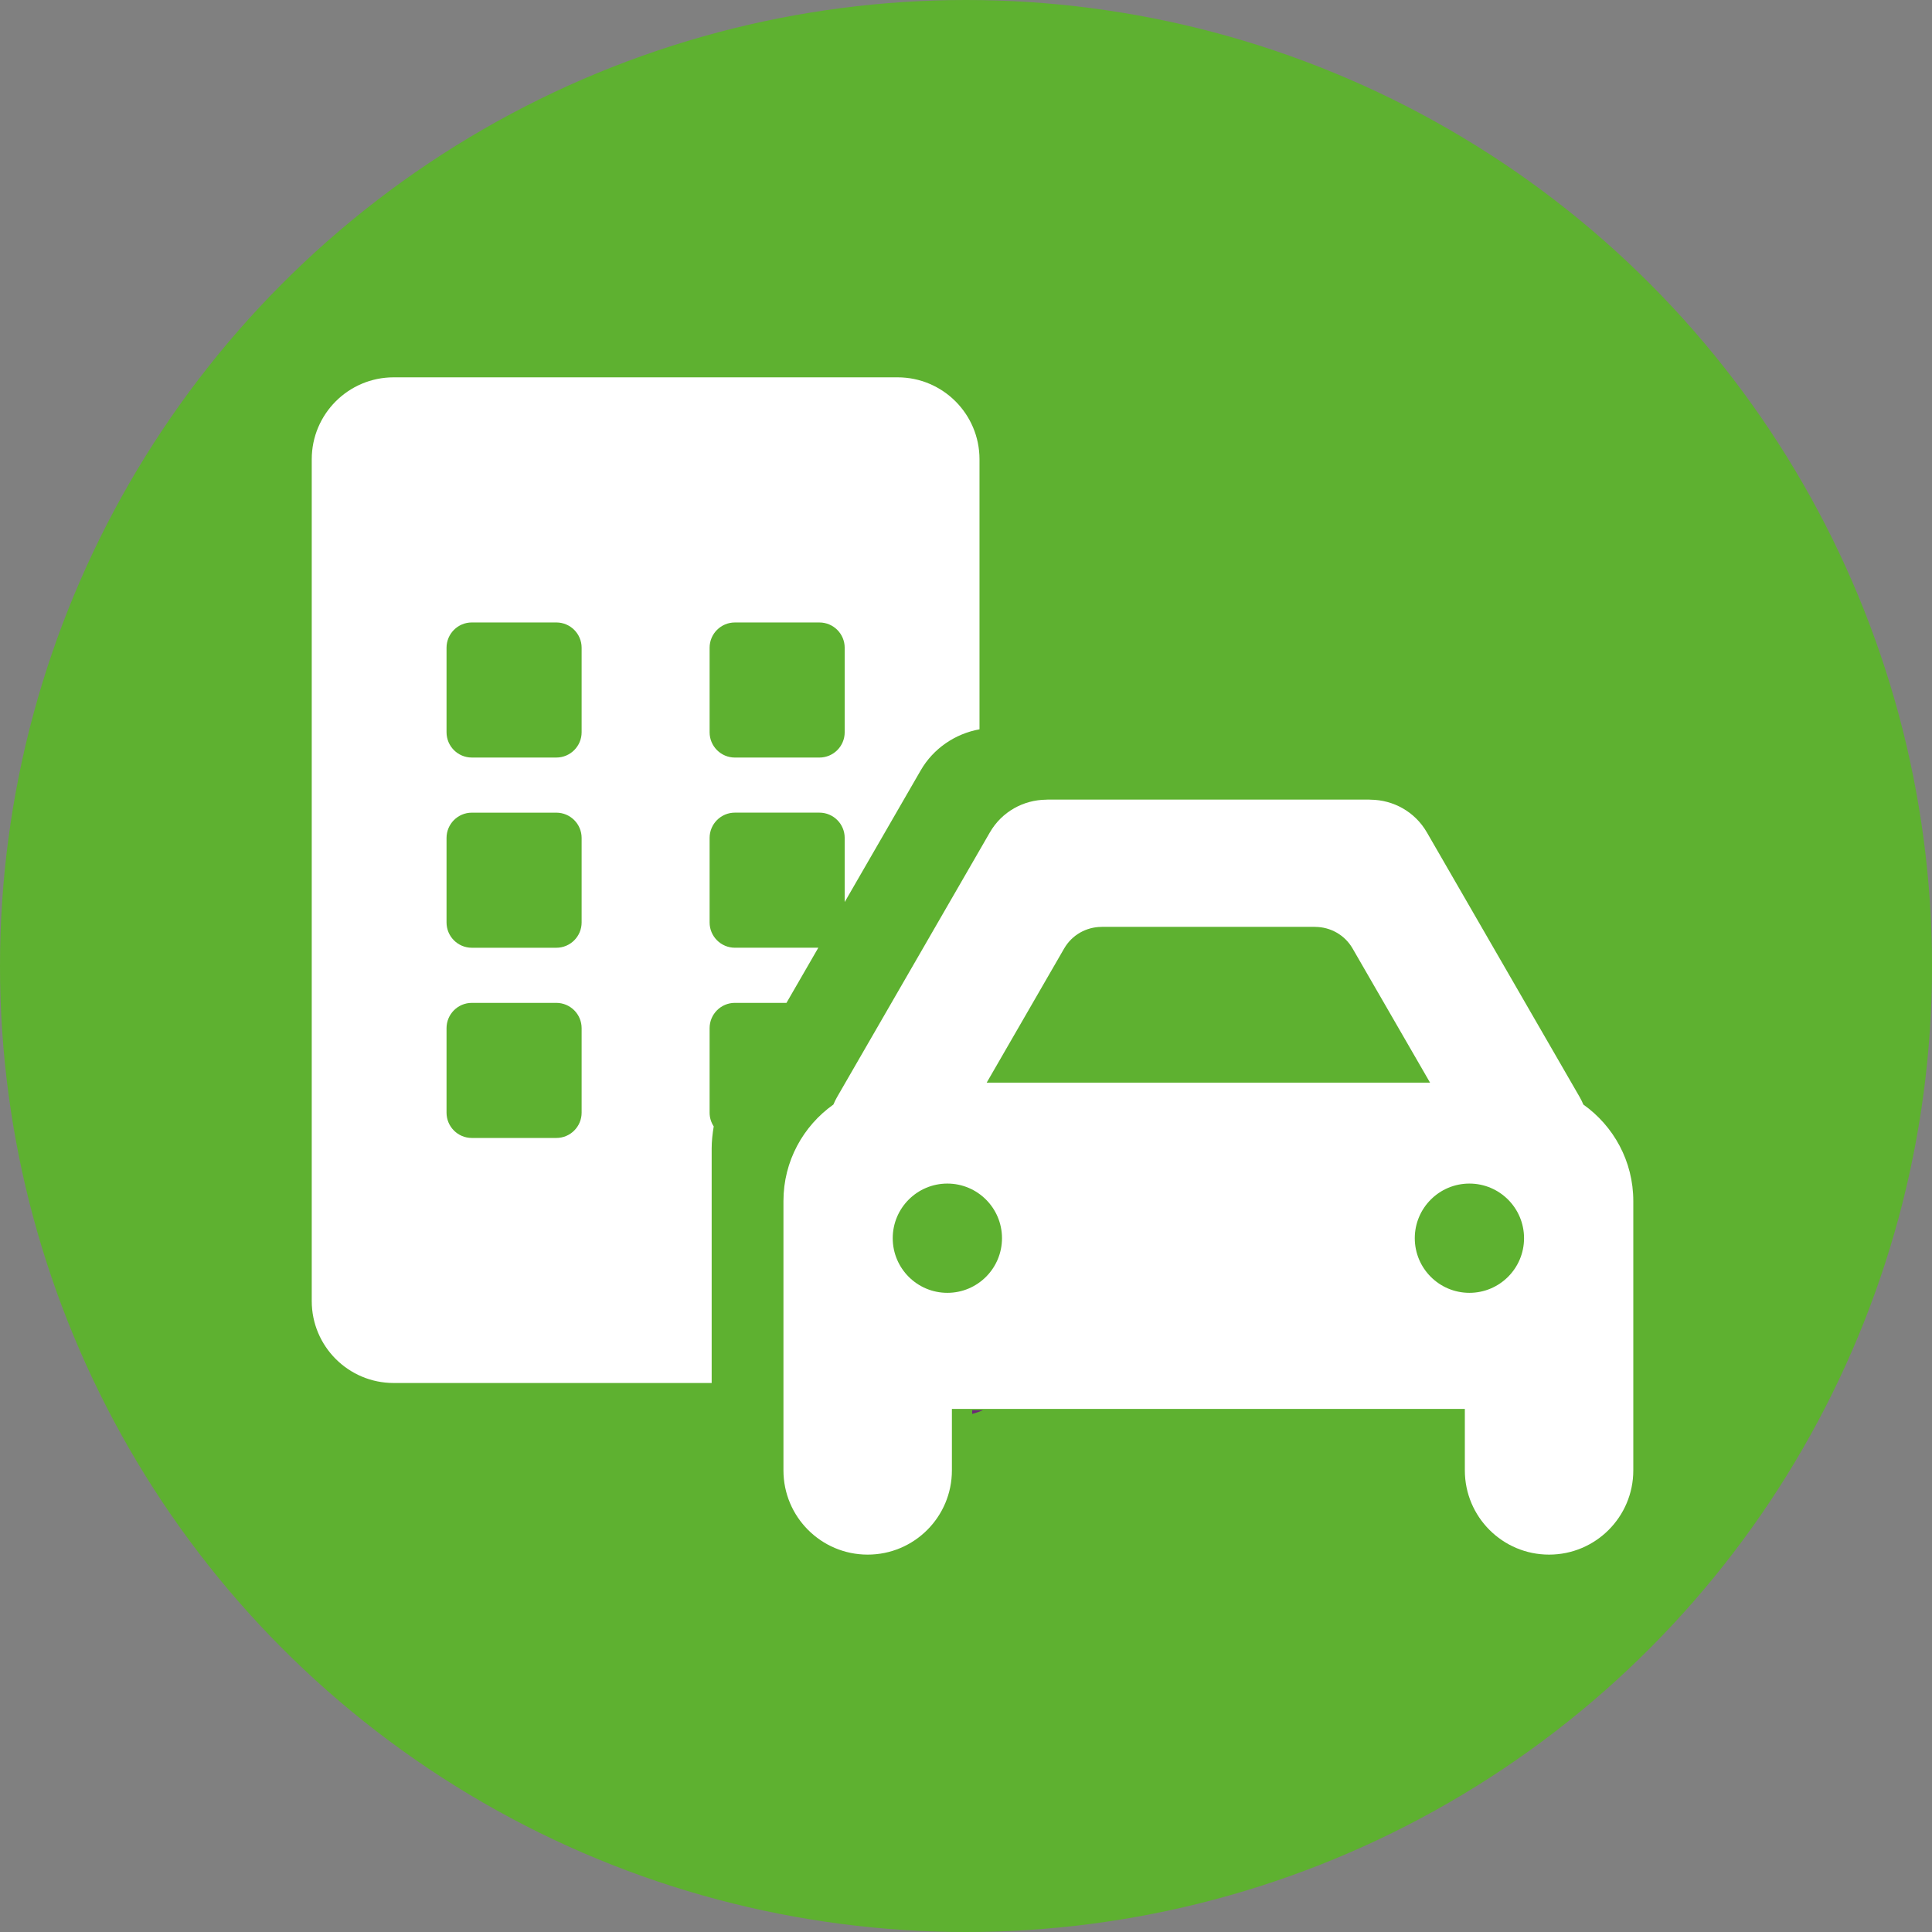
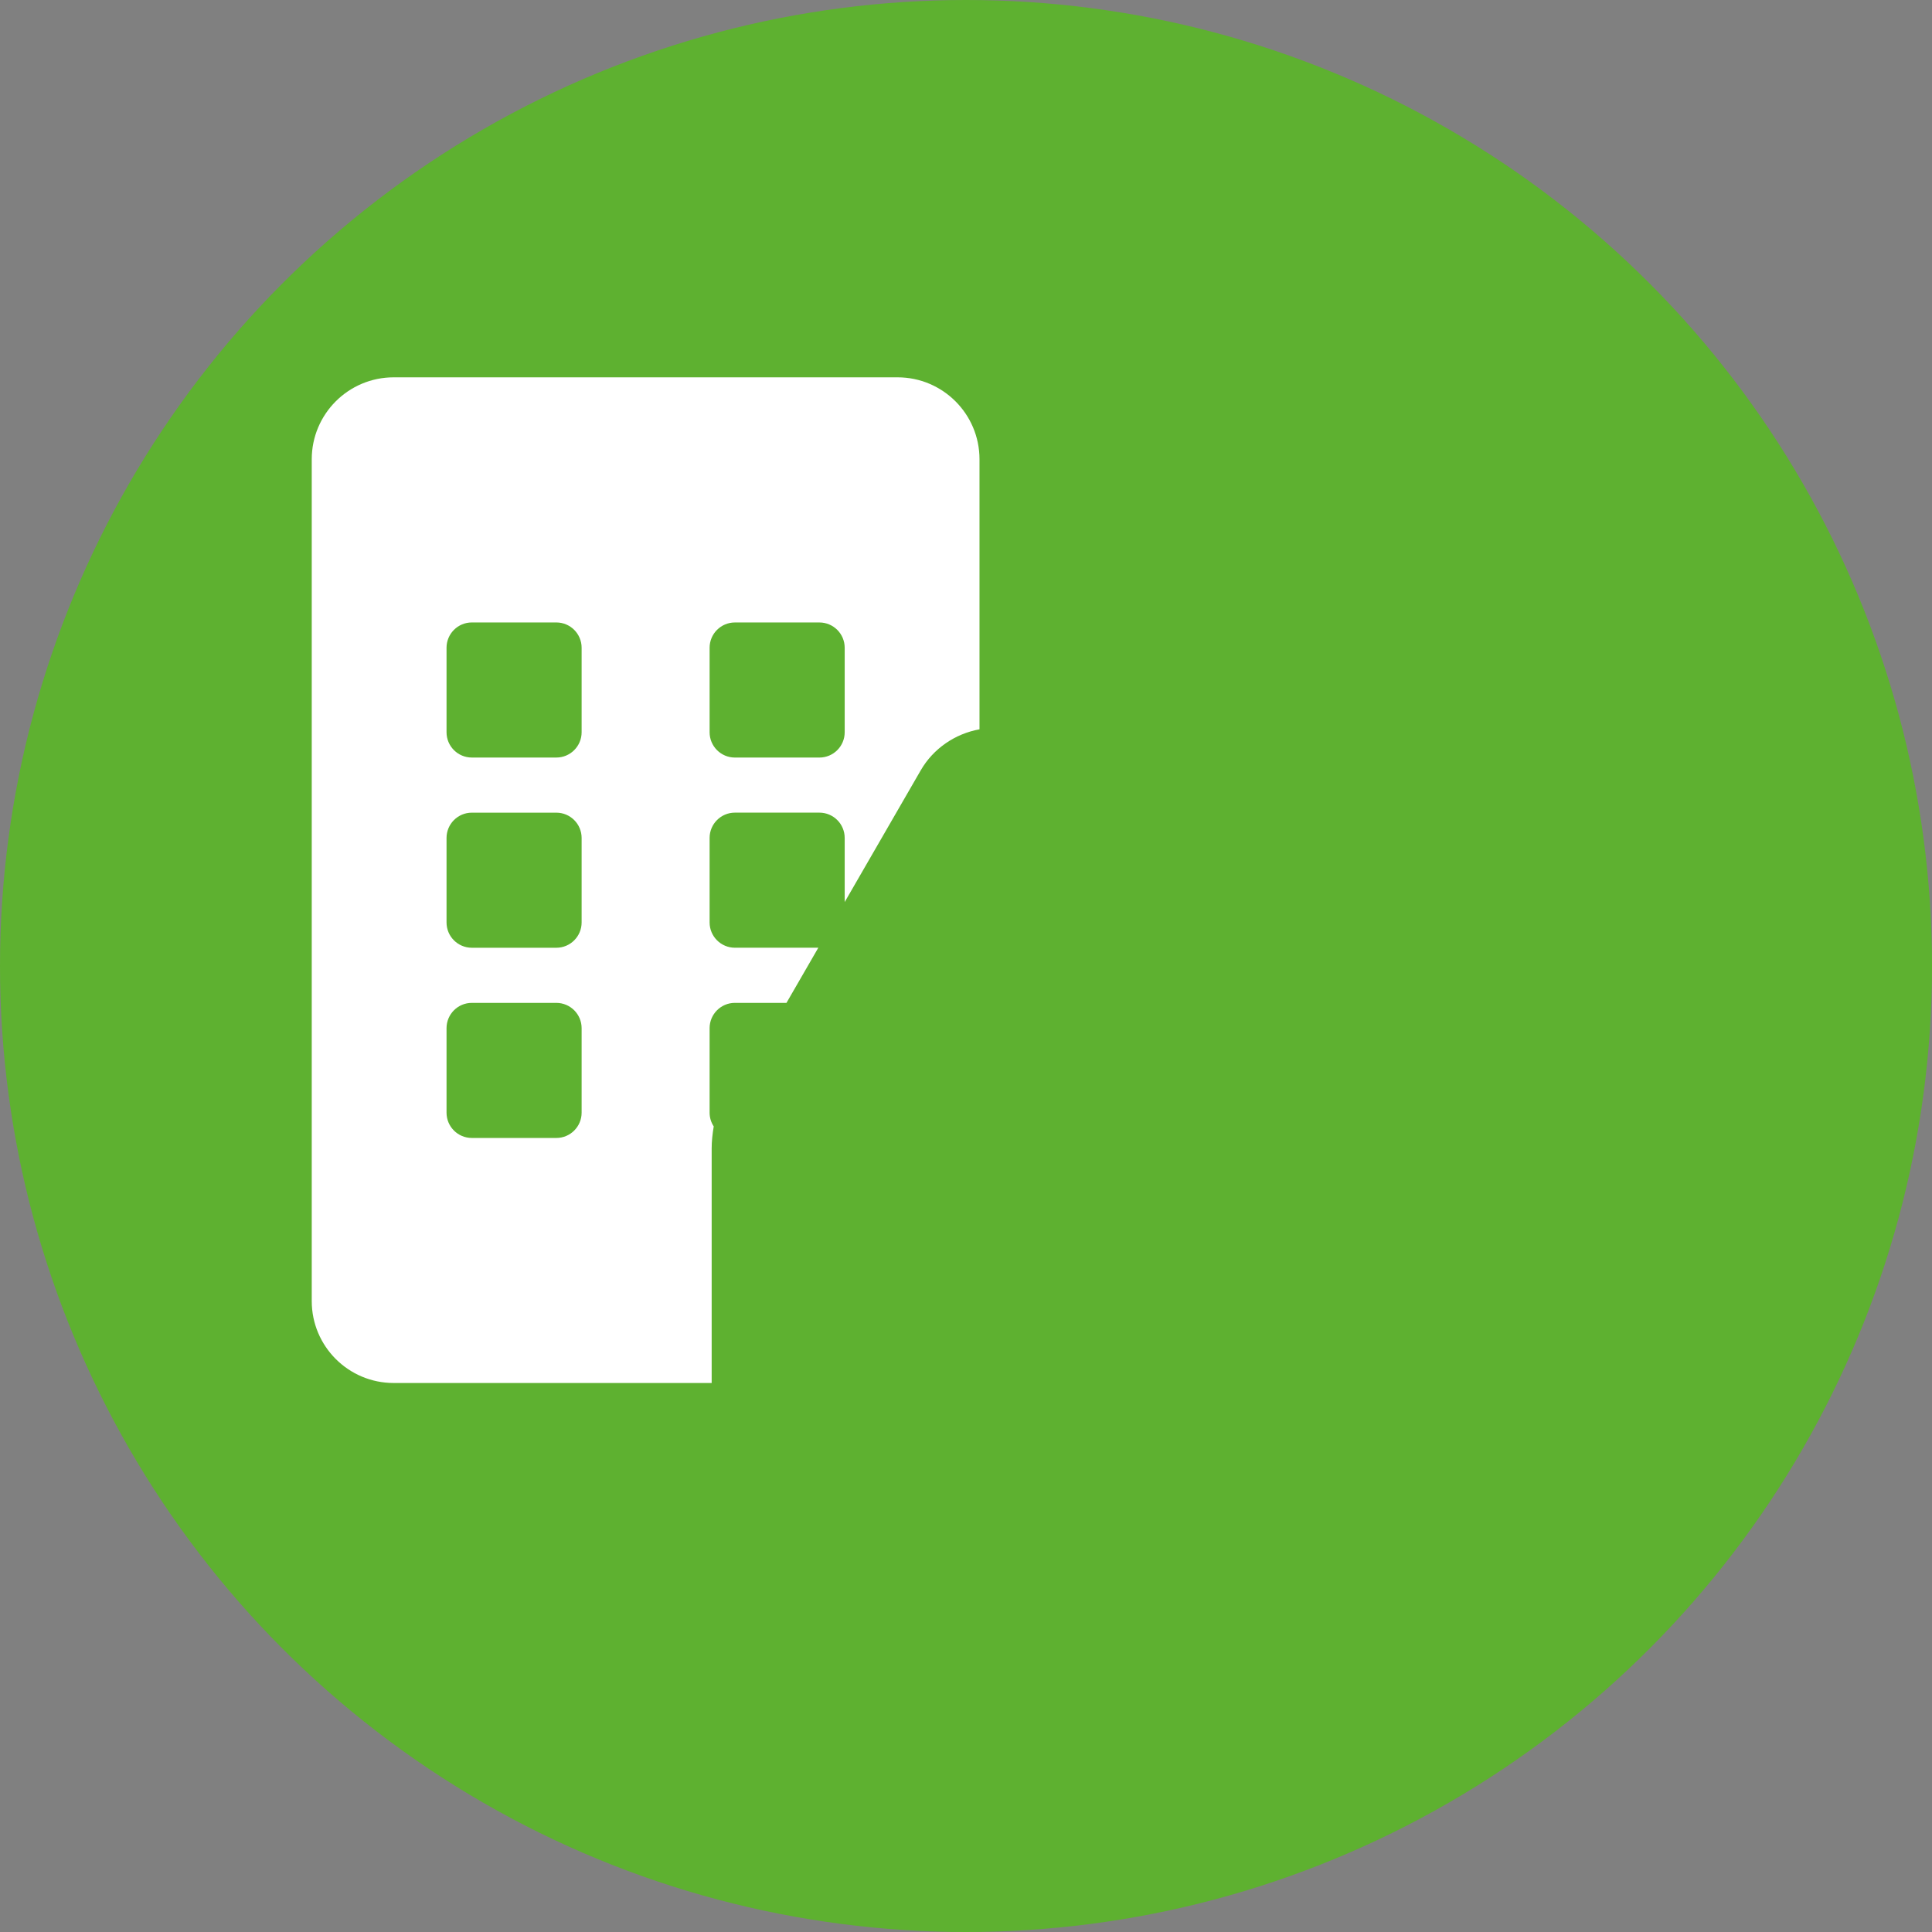
<svg xmlns="http://www.w3.org/2000/svg" id="Layer_1" viewBox="0 0 148 148">
  <rect x="0" y="0" width="148" height="148" fill="#808080" stroke="none" />
  <circle cx="74" cy="74" r="74" style="fill:#5eb130;" />
-   <path d="m74.475,108.027v.287c.285-.078.563-.172.829-.287h-.829Z" style="fill:#6c2976;" />
  <g>
-     <path d="m121.292,84.612c-.081-.191-.17-.38-.276-.564l-11.711-20.284c-.921-1.595-2.584-2.487-4.301-2.504-.038,0-.075-.006-.113-.006h-24.647c-.038,0-.075.005-.113.006-1.717.017-3.381.91-4.301,2.504l-11.711,20.284c-.106.184-.195.373-.276.564-2.313,1.643-3.827,4.338-3.827,7.392v20.635c0,3.563,2.889,6.452,6.452,6.452s6.452-2.889,6.452-6.452v-4.708h39.294v4.708c0,3.563,2.889,6.452,6.452,6.452s6.452-2.889,6.452-6.452v-20.635c0-3.054-1.514-5.749-3.827-7.392Zm-39.772-11.954c.608-1.052,1.706-1.642,2.839-1.653.025,0,.049-.004.074-.004h16.268c.025,0,.049.003.074.004,1.133.011,2.231.601,2.839,1.653l5.934,10.277h-33.963l5.934-10.277Zm-8.948,26.379c-2.311,0-4.185-1.874-4.185-4.185s1.874-4.185,4.185-4.185,4.185,1.874,4.185,4.185-1.874,4.185-4.185,4.185Zm39.992,0c-2.311,0-4.185-1.874-4.185-4.185s1.874-4.185,4.185-4.185,4.185,1.874,4.185,4.185-1.874,4.185-4.185,4.185Z" style="fill:#fff;" />
    <path d="m54.516,88.003c0-.58.065-1.15.158-1.714-.198-.304-.315-.665-.315-1.055v-6.472c0-1.07.867-1.938,1.938-1.938h3.951l2.439-4.224h-6.39c-1.07,0-1.938-.867-1.938-1.938v-6.472c0-1.07.867-1.938,1.938-1.938h6.472c1.07,0,1.938.867,1.938,1.938v4.911l5.825-10.09c.963-1.668,2.631-2.804,4.502-3.142v-20.686c0-3.467-2.811-6.278-6.278-6.278H30.159c-3.467,0-6.278,2.811-6.278,6.278v64.483c0,3.467,2.811,6.278,6.278,6.278h24.358v-17.944Zm-.157-38.381c0-1.07.867-1.938,1.938-1.938h6.472c1.07,0,1.938.867,1.938,1.938v6.472c0,1.07-.867,1.938-1.938,1.938h-6.472c-1.07,0-1.938-.867-1.938-1.938v-6.472Zm-9.804,35.613c0,1.07-.867,1.938-1.938,1.938h-6.472c-1.07,0-1.938-.867-1.938-1.938v-6.472c0-1.07.867-1.938,1.938-1.938h6.472c1.07,0,1.938.867,1.938,1.938v6.472Zm0-14.571c0,1.07-.867,1.938-1.938,1.938h-6.472c-1.07,0-1.938-.867-1.938-1.938v-6.472c0-1.07.867-1.938,1.938-1.938h6.472c1.07,0,1.938.867,1.938,1.938v6.472Zm0-14.571c0,1.07-.867,1.938-1.938,1.938h-6.472c-1.07,0-1.938-.867-1.938-1.938v-6.472c0-1.07.867-1.938,1.938-1.938h6.472c1.07,0,1.938.867,1.938,1.938v6.472Z" style="fill:#fff;" />
  </g>
</svg>